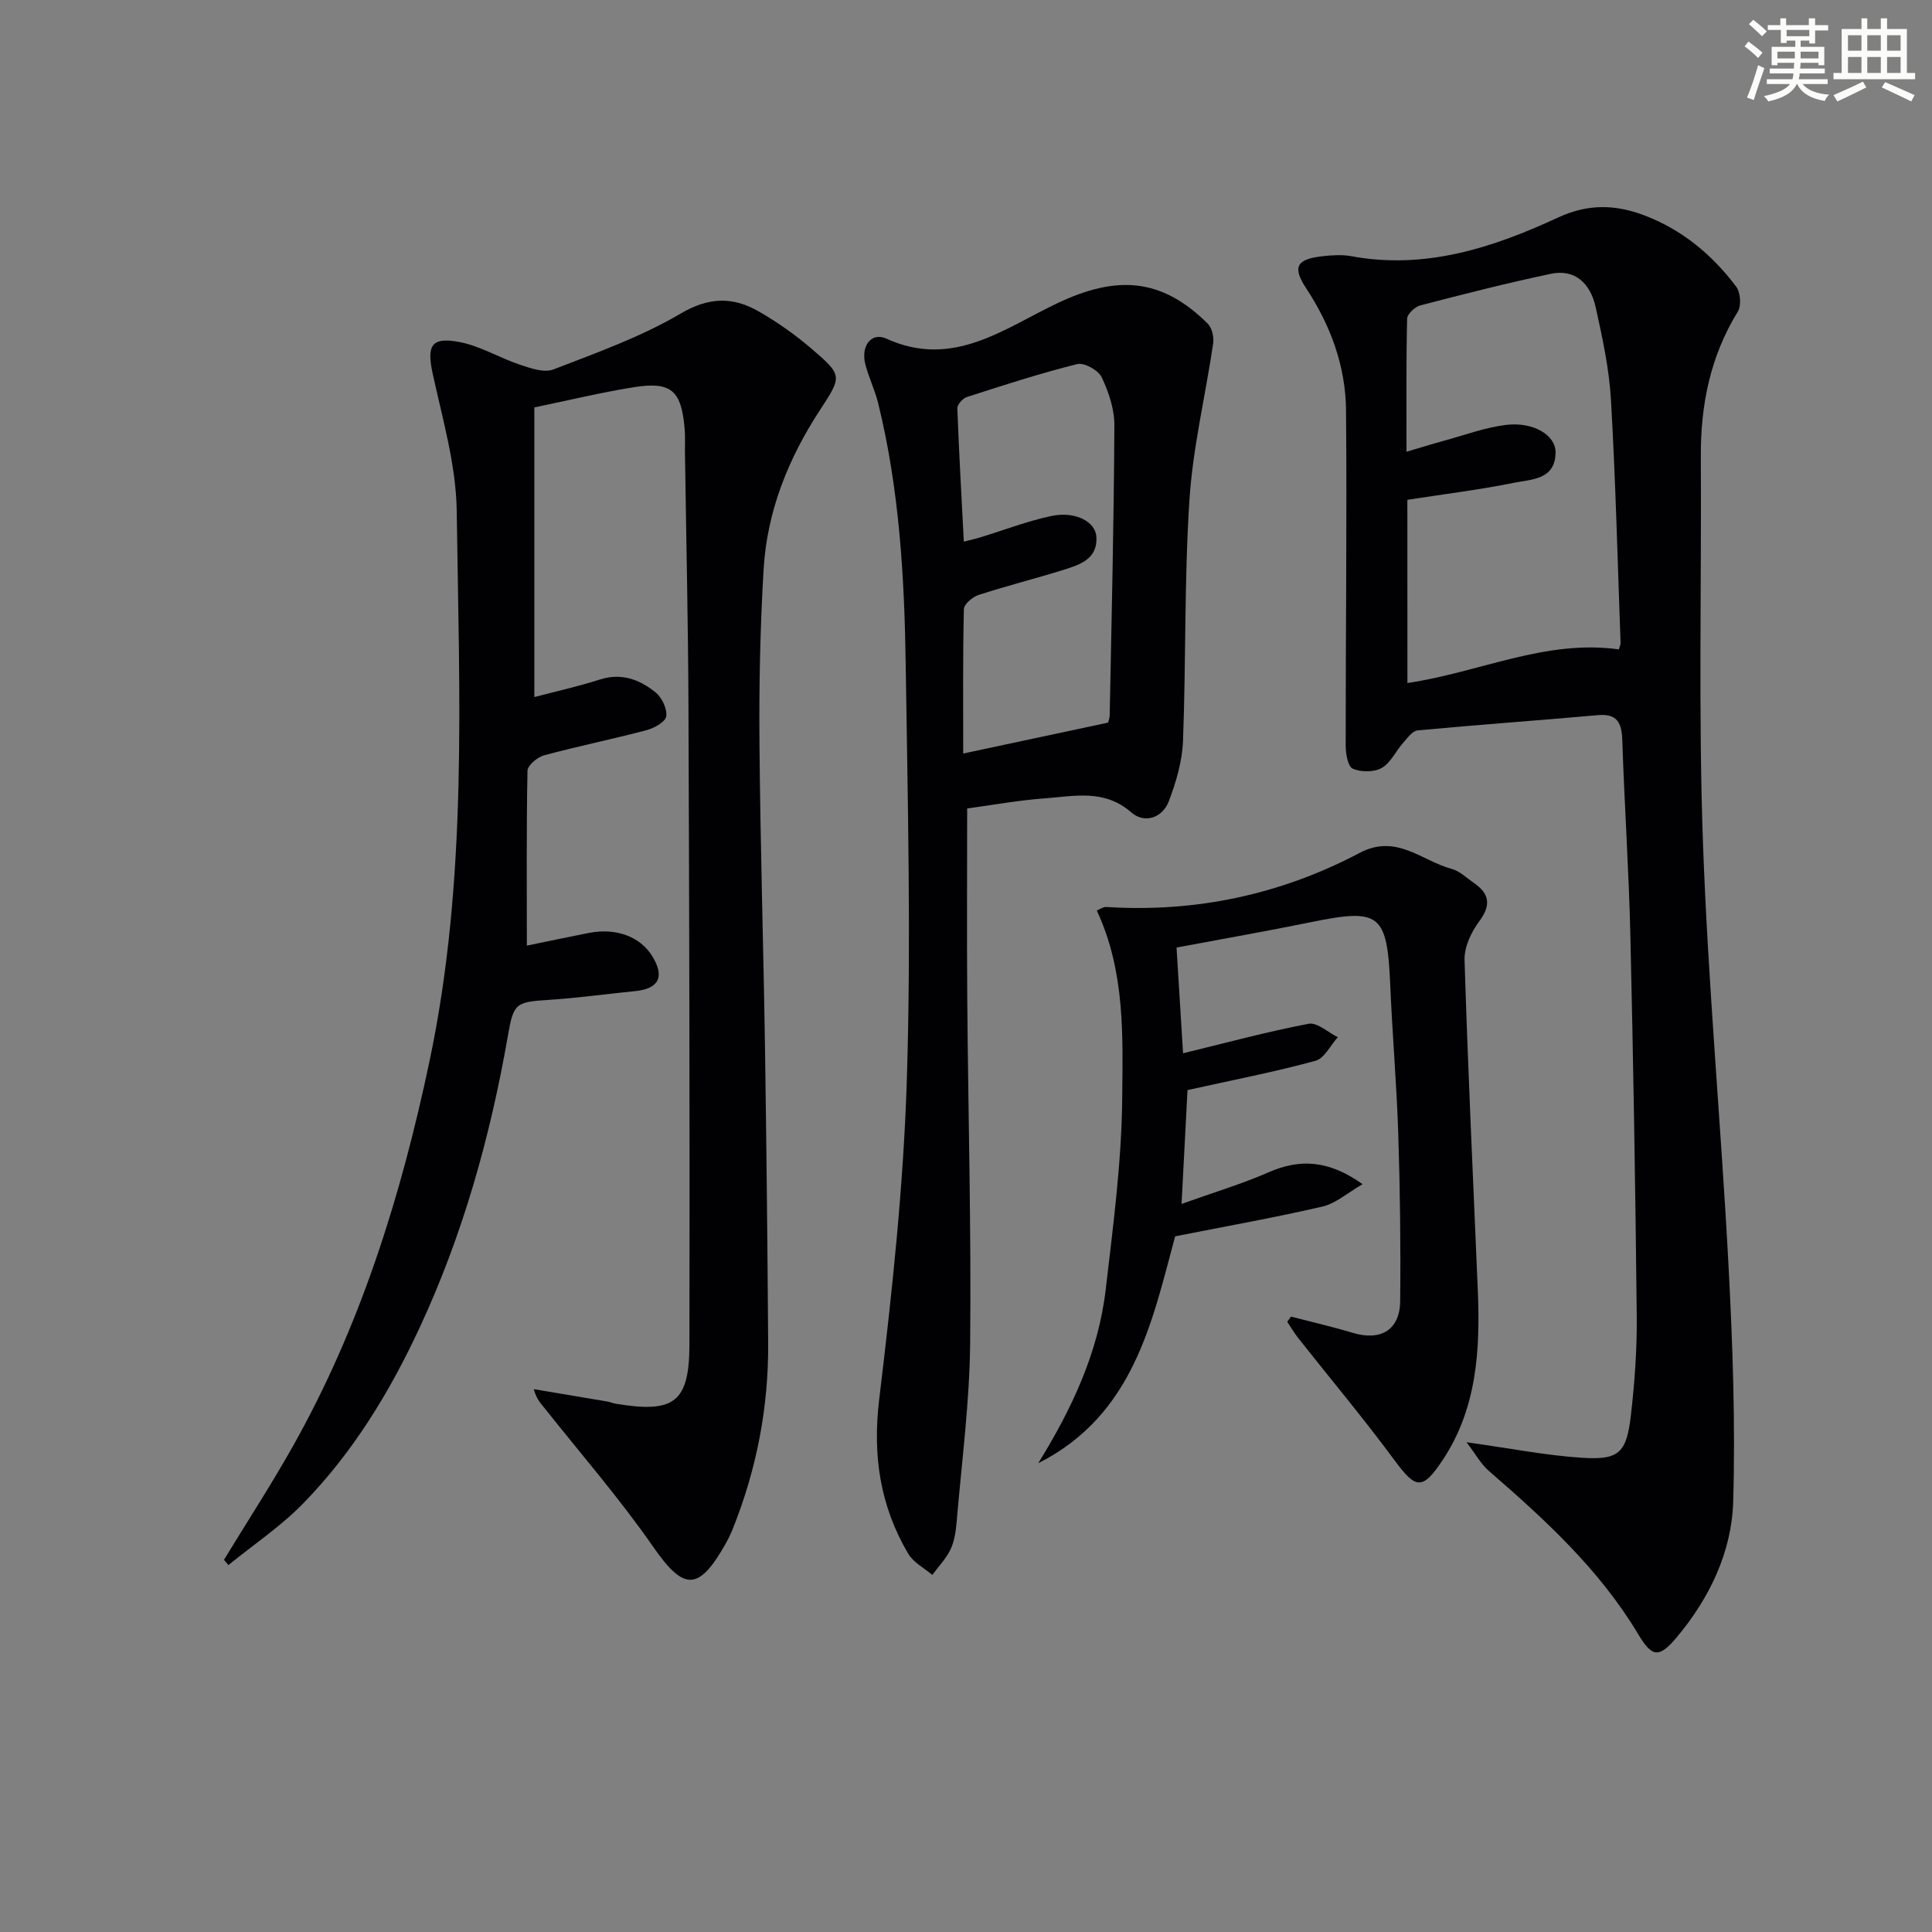
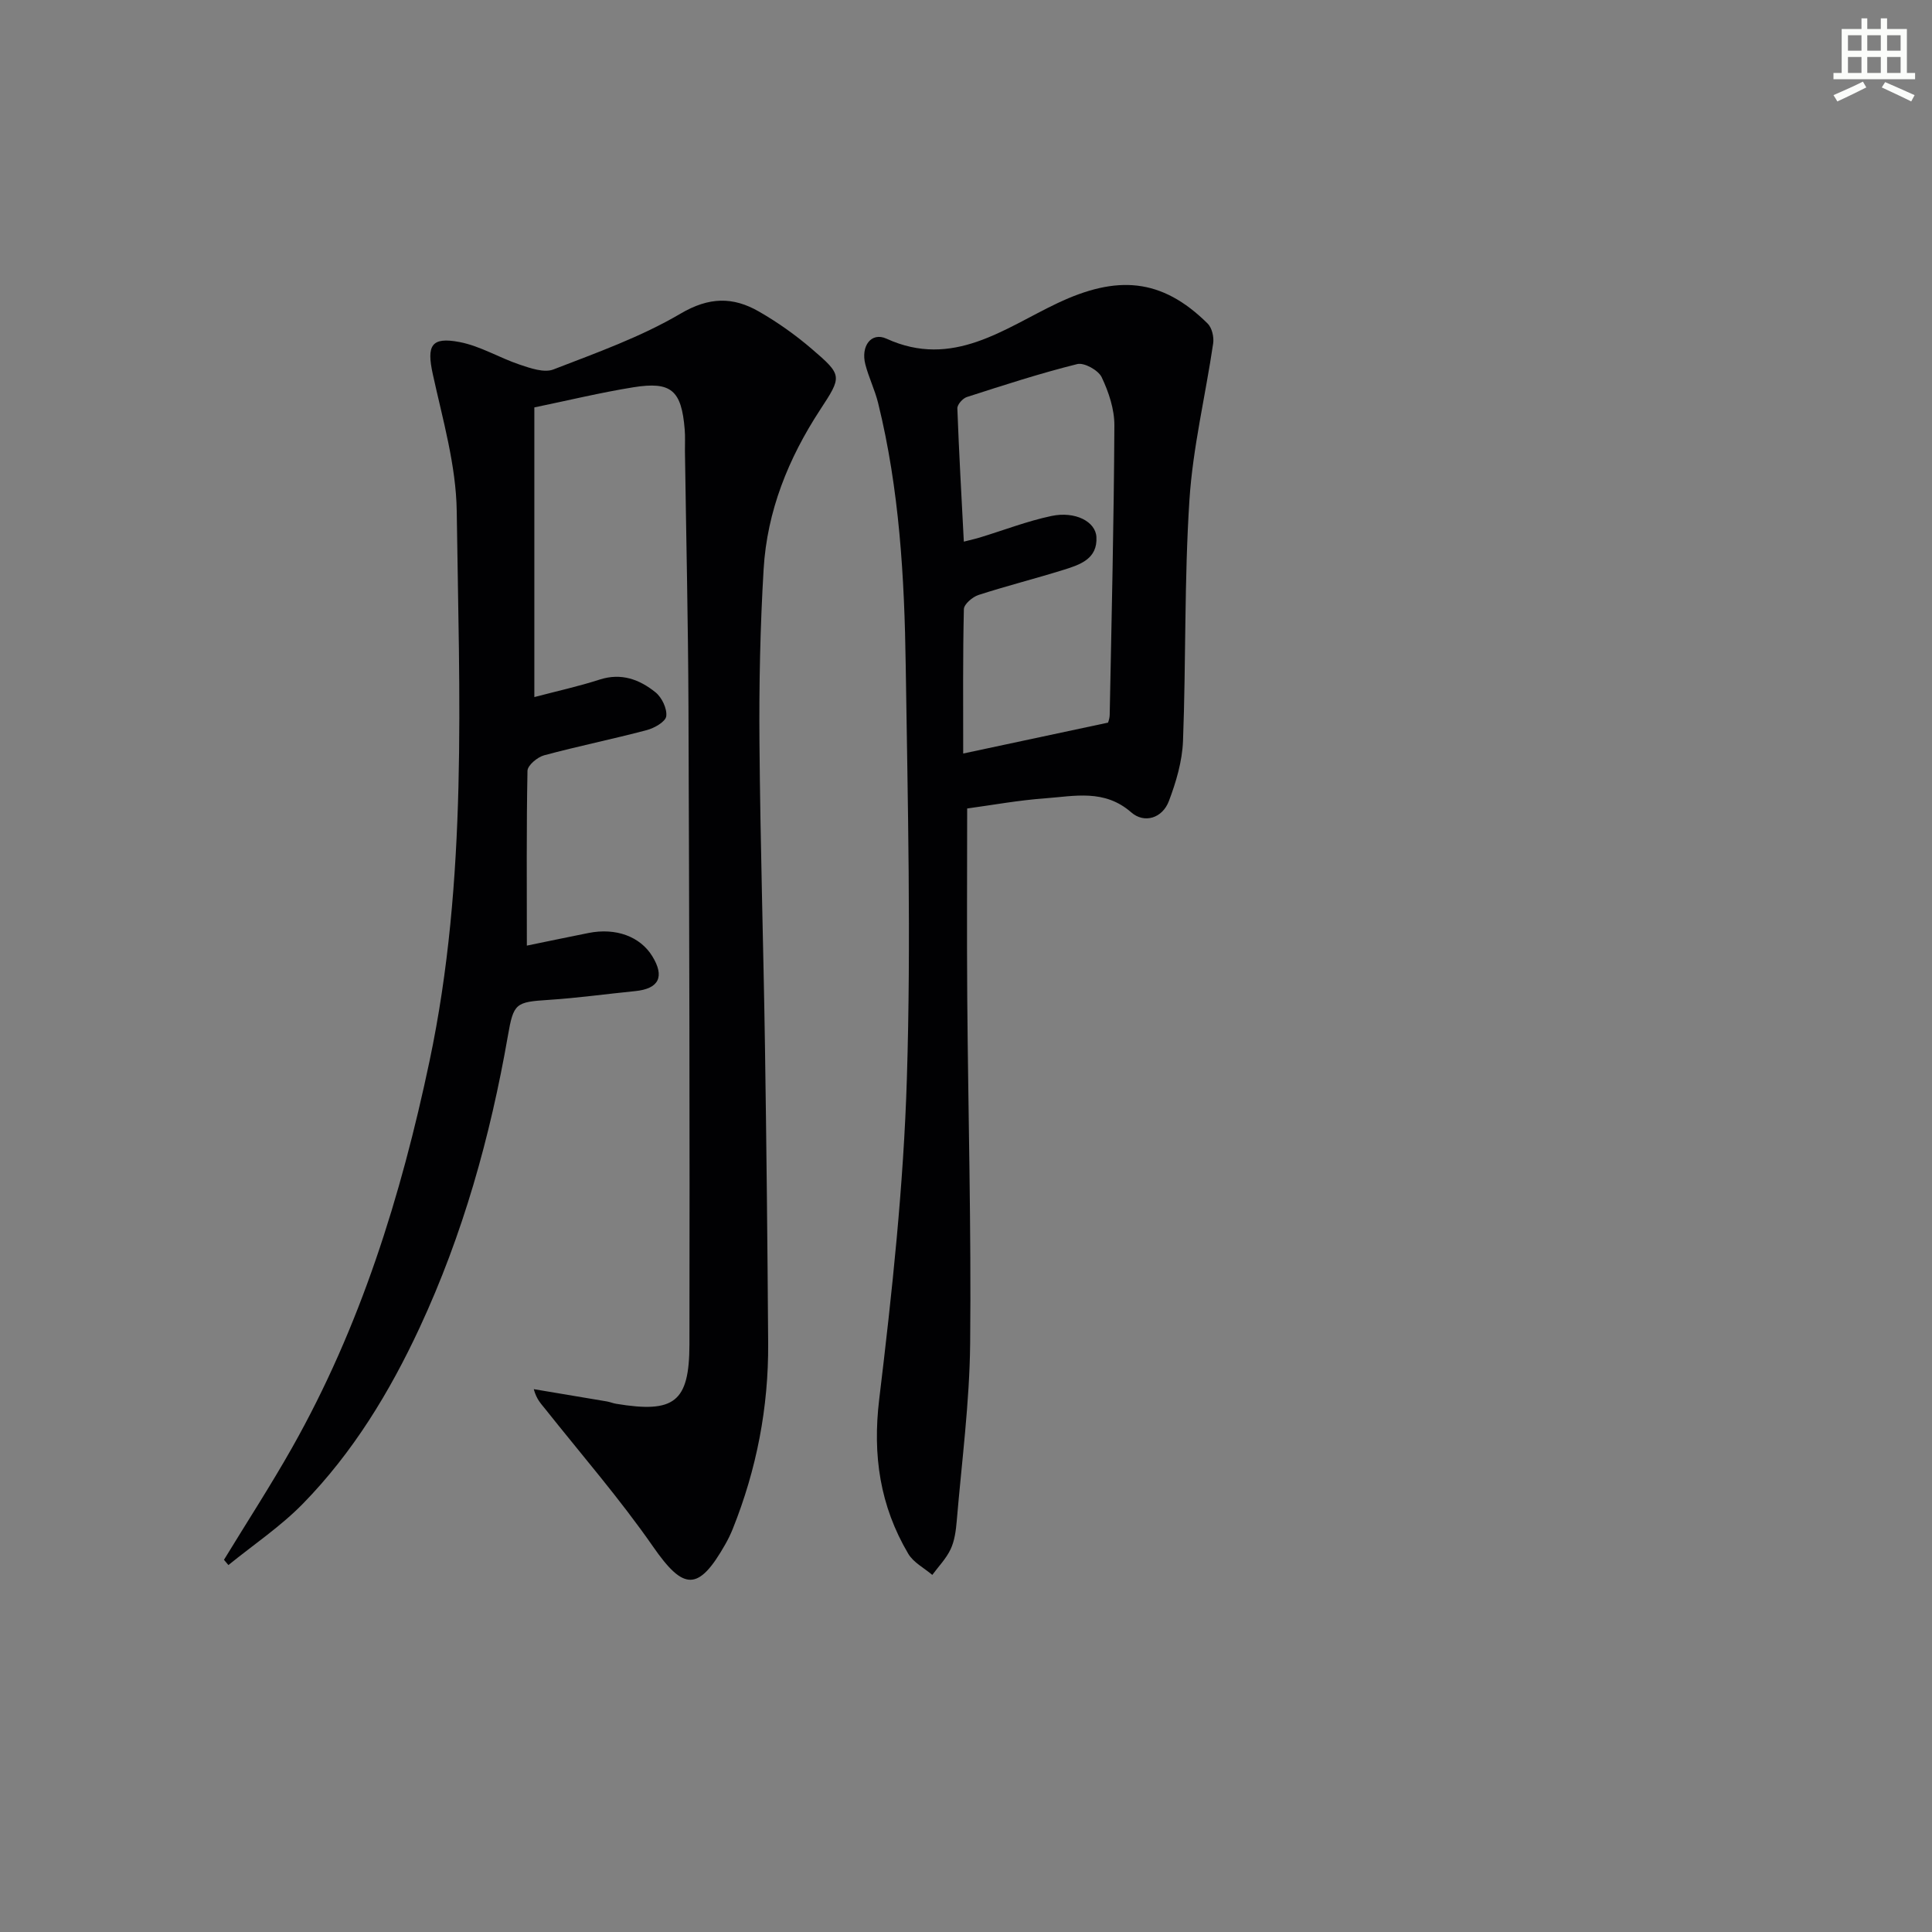
<svg xmlns="http://www.w3.org/2000/svg" enable-background="new 0 0 400 400" viewBox="0 0 400 400">
  <rect x="0" y="0" width="400" height="400" fill="#808080" stroke="none" />
  <g fill="#010103">
    <path d="m109.08 195.78c4.08-.84 8.43-1.75 12.79-2.62 5.64-1.12 10.66.73 13.17 4.8 2.63 4.26 1.39 6.75-3.54 7.24-5.94.59-11.87 1.42-17.83 1.81-6.93.45-7.34.66-8.52 7.46-3.64 20.87-9.31 41.14-18.26 60.39-6.21 13.36-13.83 25.88-24.16 36.45-4.63 4.74-10.26 8.51-15.44 12.72-.31-.36-.61-.73-.92-1.09 4.72-7.74 9.66-15.35 14.12-23.24 14.11-24.99 22.53-52.01 28.43-79.97 7.96-37.7 6.15-75.86 5.64-113.92-.13-9.48-2.91-18.98-4.96-28.37-1.28-5.88-.37-7.76 5.56-6.62 4.3.83 8.27 3.28 12.49 4.69 2.21.74 5.02 1.72 6.93.98 8.94-3.46 18.1-6.72 26.31-11.55 5.92-3.49 10.87-3.52 16.22-.45 3.87 2.22 7.58 4.85 10.97 7.76 6.4 5.48 6.25 5.66 1.7 12.62-6.56 10.04-10.97 20.96-11.68 32.97-.71 11.95-.96 23.94-.86 35.92.17 20.97.82 41.94 1.14 62.91.31 20.48.52 40.96.66 61.44.09 13.27-2.39 26.1-7.33 38.43-.43 1.07-.94 2.12-1.51 3.13-5.6 9.9-8.66 9.65-14.97.57-6.89-9.92-14.86-19.1-22.39-28.58-.8-1.01-1.75-1.91-2.33-4.05 5.04.84 10.08 1.68 15.12 2.54.65.11 1.28.38 1.94.49 12 1.98 15.15-.28 15.17-12.3.08-43.99-.03-87.98-.2-131.98-.07-17.65-.48-35.3-.73-52.94-.02-1.5.08-3.01-.05-4.5-.66-8.1-2.76-10-10.62-8.74-6.83 1.1-13.58 2.74-20.51 4.17v59.97c4.72-1.24 9.18-2.22 13.52-3.62 4.49-1.45 8.28-.02 11.58 2.65 1.31 1.06 2.41 3.38 2.21 4.94-.15 1.14-2.46 2.46-4.03 2.87-7.05 1.87-14.22 3.32-21.26 5.22-1.38.37-3.41 2.07-3.44 3.2-.23 11.78-.13 23.56-.13 36.2z" />
-     <path d="m303.62 298.6c9.12 1.27 16.45 2.73 23.84 3.21 7.76.51 9.3-.96 10.21-8.87.77-6.76 1.27-13.6 1.2-20.4-.27-26.3-.71-52.6-1.32-78.89-.31-13.46-1.23-26.9-1.67-40.36-.12-3.64-1.02-5.6-5.14-5.22-12.4 1.11-24.82 1.98-37.22 3.15-1.1.1-2.15 1.6-3.05 2.62-1.51 1.71-2.56 4.12-4.41 5.16-1.59.9-4.27.89-5.98.15-1.01-.44-1.47-3.08-1.47-4.74-.02-23.15.28-46.31.07-69.46-.08-9.12-3.18-17.56-8.25-25.26-2.91-4.42-2-6.04 3.36-6.64 1.97-.22 4.05-.36 5.98-.01 15.33 2.84 29.34-1.76 42.85-8.02 6.15-2.85 11.81-2.7 17.77-.45 7.86 2.97 14.09 8.16 19.07 14.78.89 1.19 1.1 3.93.34 5.16-5.7 9.25-7.72 19.3-7.66 30 .15 26.65-.51 53.33.44 79.95 1.04 29.22 3.75 58.37 5.29 87.57.86 16.27 1.44 32.61.97 48.88-.31 10.43-4.9 19.97-11.68 28.06-3.73 4.45-5.14 4.13-8.04-.71-8-13.35-19.27-23.67-30.87-33.72-1.63-1.41-2.72-3.45-4.63-5.94zm-12.23-157.19c14.89-2.19 28.59-9.09 43.76-6.96.13-.45.39-.92.37-1.38-.61-16.77-1.02-33.55-1.99-50.31-.37-6.41-1.76-12.8-3.15-19.1-1.18-5.36-4.59-7.95-9.24-6.98-9.08 1.91-18.07 4.2-27.05 6.54-1.12.29-2.74 1.79-2.76 2.76-.21 8.93-.13 17.88-.13 27.55 2.99-.88 5.31-1.61 7.66-2.25 4.31-1.17 8.57-2.78 12.96-3.31 5.63-.68 10.23 2.11 10.24 5.63.01 5.74-4.95 5.62-8.58 6.35-7.26 1.47-14.64 2.37-22.1 3.53.01 12.7.01 24.97.01 37.93z" />
    <path d="m200.24 167.39c0 13.53-.08 26.48.02 39.42.19 23.8.84 47.59.6 71.38-.13 12.26-1.75 24.5-2.78 36.74-.17 1.97-.44 4.06-1.26 5.81-.91 1.94-2.5 3.57-3.8 5.33-1.69-1.44-3.91-2.57-4.98-4.39-5.84-9.89-7.41-20.35-6.01-31.97 2.66-22.07 5.05-44.27 5.73-66.47.88-28.44.18-56.94-.24-85.41-.26-18.26-1.31-36.51-5.71-54.37-.67-2.73-1.95-5.3-2.65-8.02-.98-3.8 1.23-6.76 4.38-5.32 13.74 6.28 24.42-2.16 35.41-7.36 12.24-5.79 21.51-5.27 31.09 4.24.89.88 1.33 2.8 1.13 4.12-1.59 10.81-4.21 21.54-4.91 32.4-1.08 16.58-.7 33.26-1.33 49.88-.16 4.19-1.42 8.48-2.92 12.44-1.34 3.57-5.09 4.72-7.8 2.35-5.57-4.87-11.77-3.35-17.87-2.9-5.43.39-10.82 1.38-16.1 2.1zm-.69-55.25c1.53-.39 2.46-.59 3.36-.87 4.92-1.5 9.76-3.38 14.77-4.44 4.92-1.04 9.14 1.15 9.32 4.34.26 4.54-3.38 5.74-6.74 6.79-5.86 1.83-11.82 3.33-17.66 5.22-1.24.4-3.01 1.9-3.04 2.93-.23 9.8-.14 19.61-.14 29.9 10.08-2.15 19.67-4.19 29.95-6.39-.07.28.36-.67.38-1.62.39-19.97.87-39.94.97-59.91.02-3.35-1.17-6.92-2.63-9.99-.69-1.45-3.62-3.08-5.06-2.72-7.71 1.92-15.28 4.38-22.85 6.82-.85.27-2 1.56-1.97 2.35.33 9.06.85 18.11 1.34 27.59z" />
-     <path d="m244.63 249.26c6.89-2.47 12.58-4.16 17.97-6.53 6.55-2.88 12.5-2.54 19.51 2.44-3.17 1.83-5.55 3.99-8.29 4.63-9.84 2.28-19.81 4.05-30.52 6.17-4.75 17.61-8.57 36.99-28.34 46.97 6.91-11.18 12.44-22.88 13.96-35.93 1.54-13.18 3.3-26.42 3.42-39.65.12-12.93.63-26.21-5.26-38.84.58-.23 1.3-.78 1.97-.74 18.54 1.18 36.11-2.57 52.46-11.2 7.61-4.02 12.82 1.64 19.03 3.31 1.68.45 3.11 1.88 4.62 2.92 3.23 2.24 3.6 4.57 1.1 7.94-1.66 2.23-3.12 5.34-3.04 8 .7 22.77 1.78 45.52 2.74 68.28.52 12.44-.14 24.65-7.4 35.45-4.08 6.08-5.45 5.79-9.78-.07-6.4-8.67-13.34-16.95-20.02-25.41-.83-1.05-1.5-2.23-2.25-3.34.26-.36.51-.72.77-1.07 4.27 1.11 8.58 2.09 12.8 3.36 5.76 1.74 9.75-.58 9.81-6.56.12-11.49-.02-22.99-.39-34.48-.33-10.3-1.22-20.58-1.66-30.87-.64-14.86-2.1-16.04-16.3-13.14-9.23 1.88-18.5 3.51-27.95 5.28.5 8.08.96 15.6 1.35 21.89 8.77-2.13 17.32-4.45 25.99-6.11 1.77-.34 4.02 1.79 6.05 2.78-1.53 1.69-2.78 4.38-4.63 4.89-8.4 2.29-16.98 3.95-26.49 6.06-.33 6.47-.72 14.02-1.23 23.57z" />
  </g>
-   <path d="m361.2 9.6.8-1c.9.7 1.9 1.4 2.9 2.3l-.9 1.1c-1-1-2-1.8-2.8-2.4zm.5 10.6c.9-2.1 1.6-4.3 2.3-6.7.4.2.8.4 1.3.6-.7 2.1-1.5 4.3-2.2 6.6zm.4-15.2.9-.9c1 .8 2 1.6 2.8 2.4l-1 1c-.9-.9-1.8-1.7-2.7-2.5zm12.5-1.2h1.2v1.4h2.7v1.1h-2.7v2.7h-1.2v-.6h-1.8v1.3h4.9v3.8h-1.2v-.5h-3.7c0 .4-.1.9-.1 1.2h5.1v1h-5.2c0 .5-.1.9-.2 1.2h6v1h-5.2c1.1 1.3 2.9 2 5.5 2.2-.4.4-.7.8-.9 1.3-2.9-.5-4.8-1.6-5.7-3.5h-.1c-.8 1.7-2.7 2.9-5.9 3.6-.2-.4-.6-.8-.9-1.1 2.8-.6 4.6-1.4 5.4-2.5h-4.8v-1h5.3c.1-.3.2-.7.2-1.2h-4.9v-1h5c0-.4 0-.8.1-1.2h-3.5v.5h-1.2v-3.8h4.9v-1.3h-1.8v.5h-1.2v-2.7h-2.7v-1h2.6v-1.4h1.2v1.4h4.7v-1.4zm-6.6 8.3h3.6c0-.4 0-.9 0-1.4h-3.6zm1.9-4.6h4.7v-1.3h-4.7zm6.6 3.2h-3.7v1.4h3.7z" fill="#fbfcfa" />
  <path d="m385.3 3.8h1.3v2.2h2.8v-2.2h1.3v2.2h4.1v9.1h1.7v1.3h-16.9v-1.3h1.7v-9.1h4.1v-2.2zm.4 13.1.7 1.2c-1.8.9-3.8 1.9-6 2.9-.2-.4-.5-.8-.8-1.3 2.3-1 4.3-1.9 6.1-2.8zm-3.1-6.4h2.8v-3.2h-2.8zm0 4.6h2.8v-3.3h-2.8zm4-4.6h2.8v-3.2h-2.8zm0 4.6h2.8v-3.3h-2.8zm3.7 1.9c2.1.9 4.1 1.8 6.1 2.7l-.7 1.3c-2.2-1.1-4.2-2-6.1-2.9zm3.2-9.7h-2.8v3.2h2.8zm-2.8 7.8h2.8v-3.3h-2.8z" fill="#fbfcfa" />
</svg>